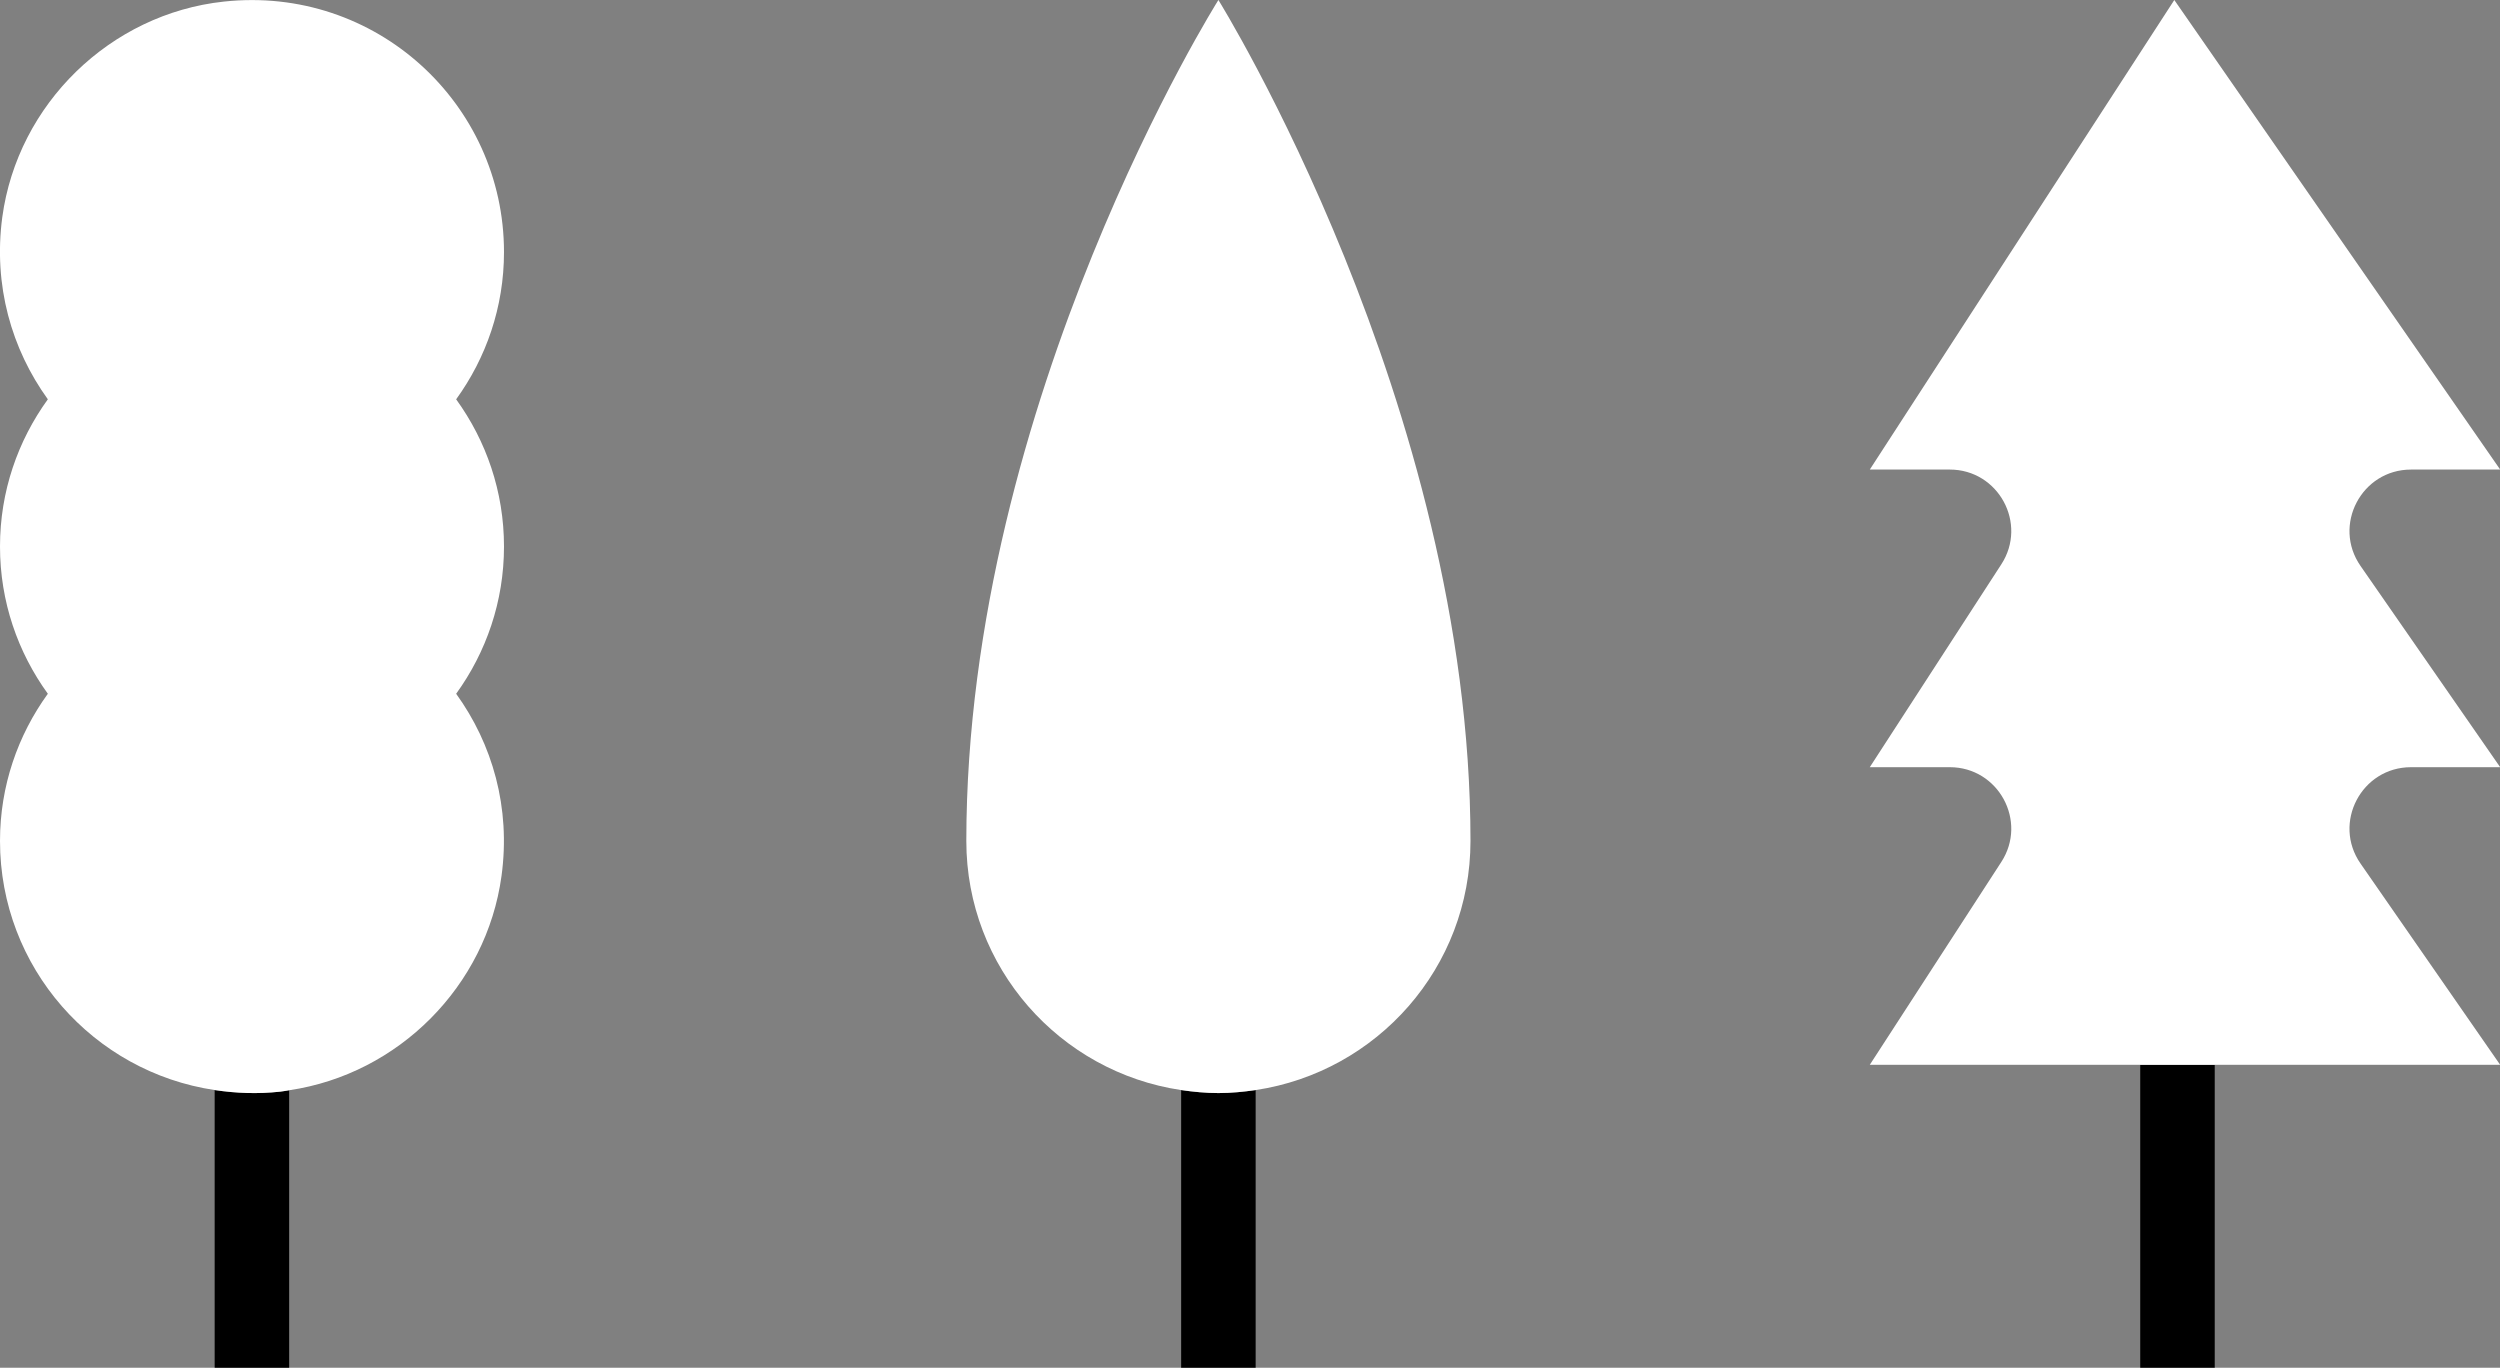
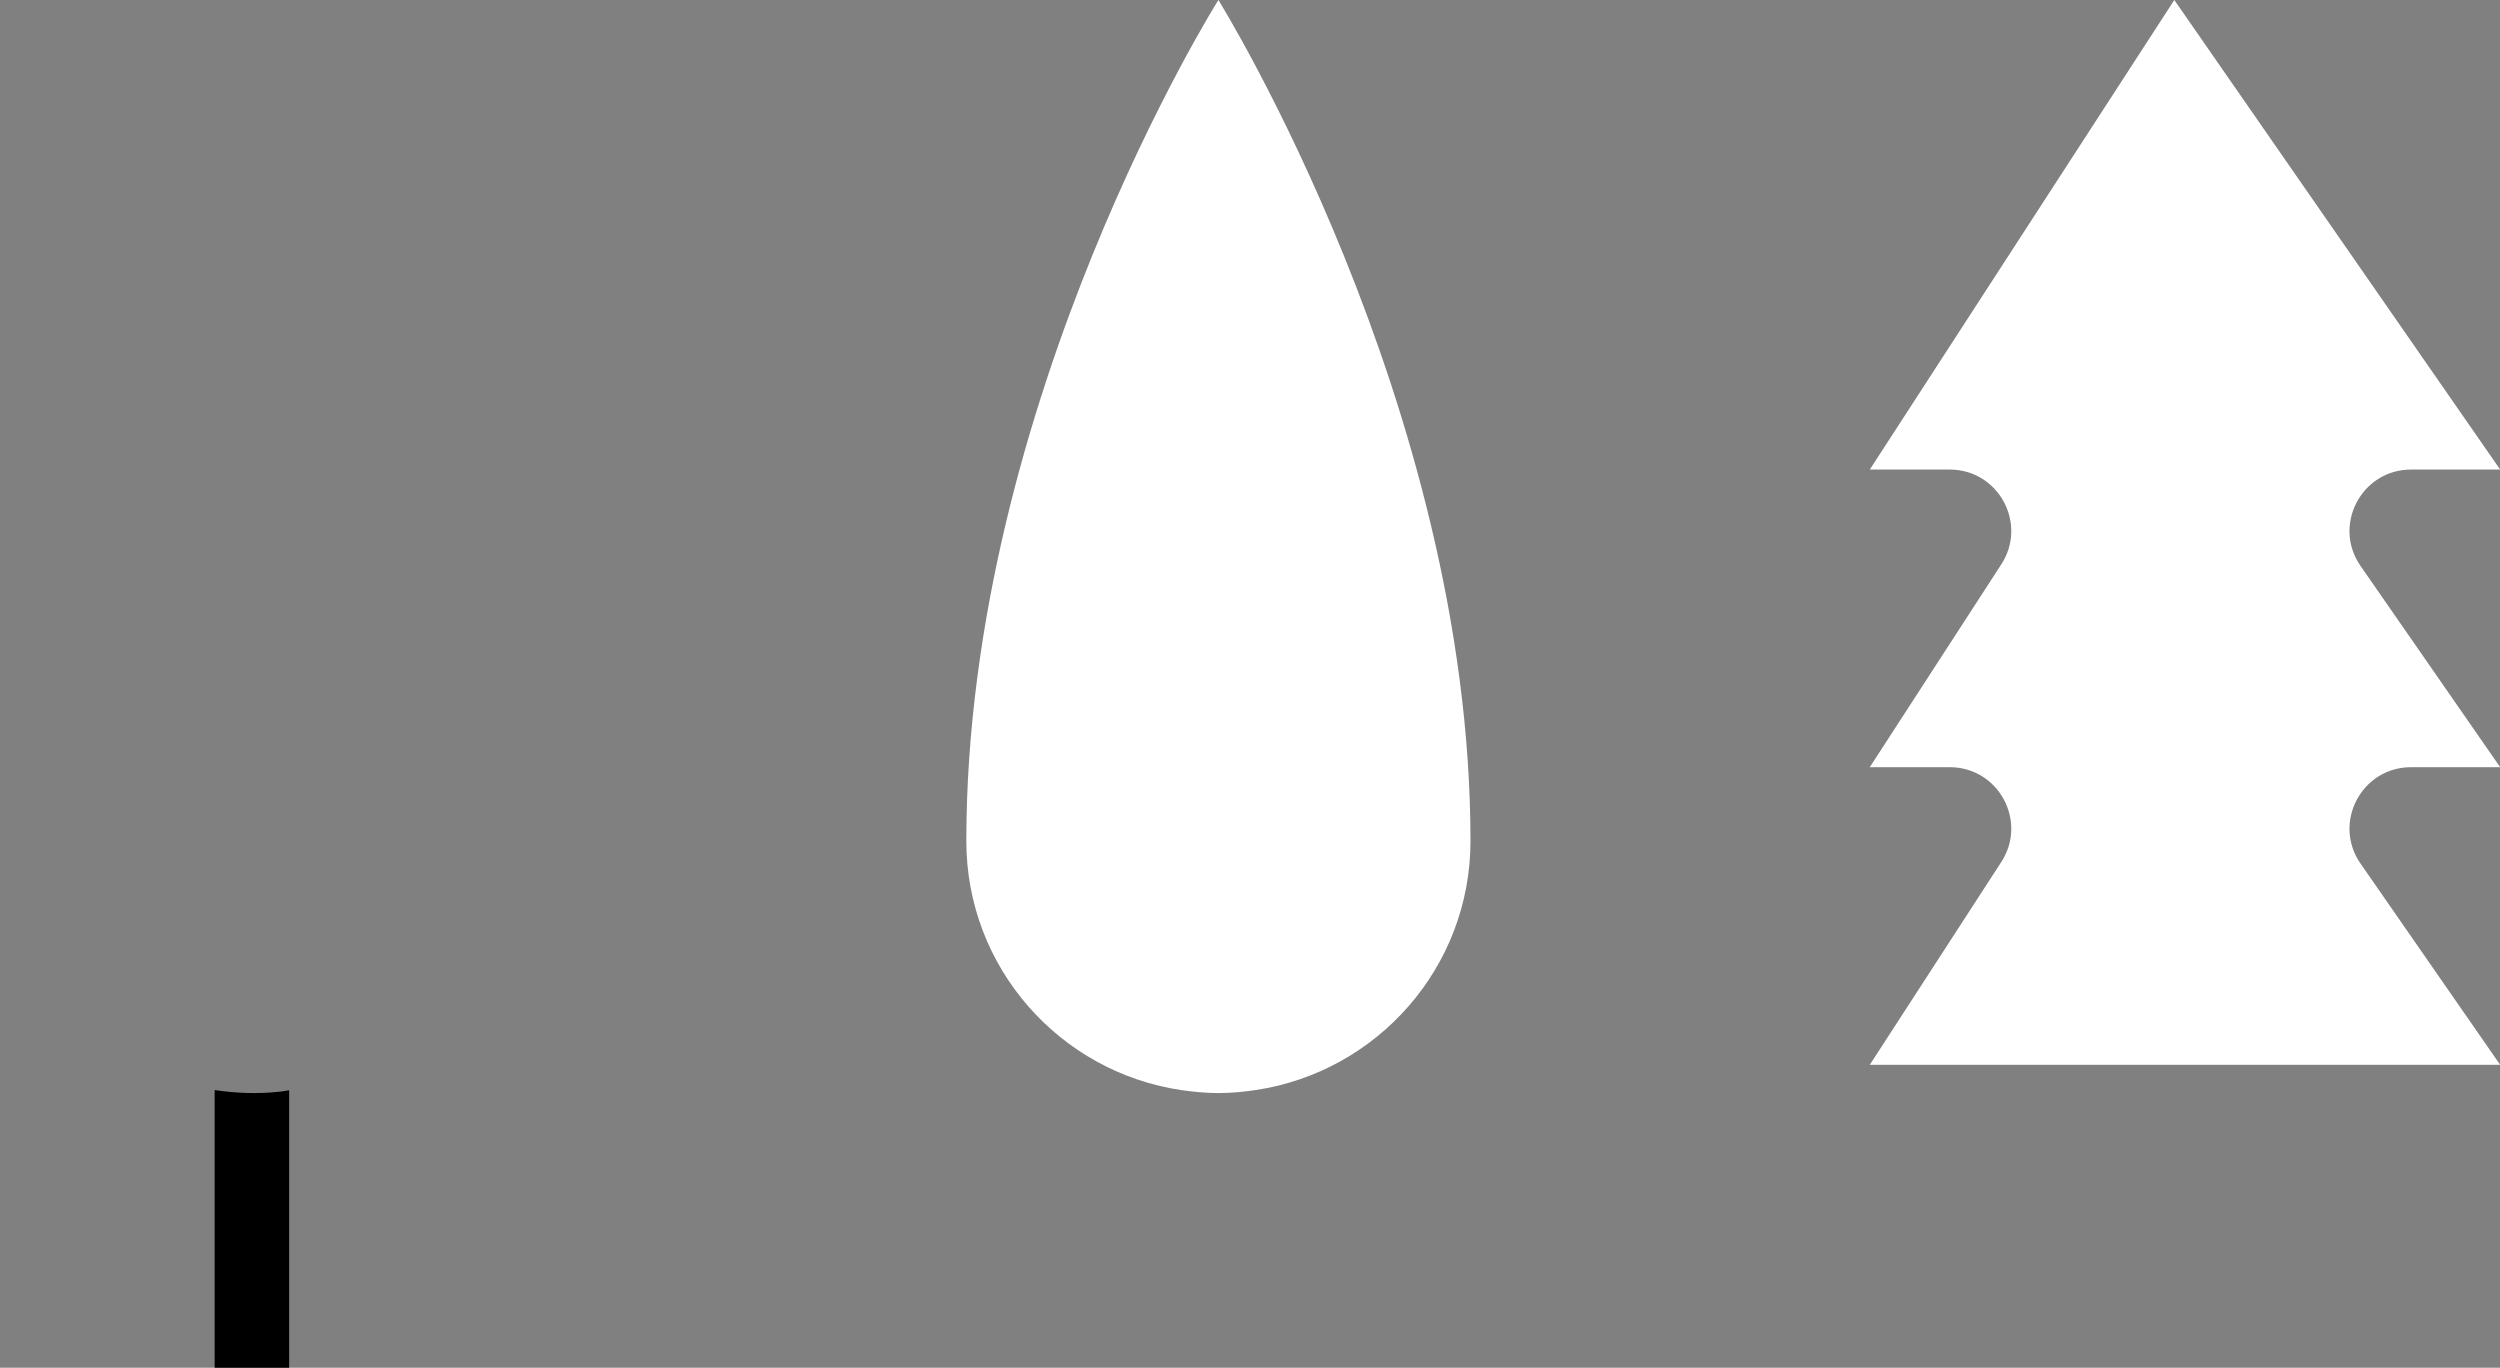
<svg xmlns="http://www.w3.org/2000/svg" id="Layer_2" data-name="Layer 2" viewBox="0 0 141.62 77.48">
  <rect x="0" y="0" width="141.62" height="77.48" fill="#808080" stroke="none" />
  <defs>
    <style>
      .cls-1, .cls-2 {
        stroke-width: 0px;
      }

      .cls-2 {
        fill: #fff;
      }
    </style>
  </defs>
  <g id="_圖層_4" data-name="圖層 4">
    <g>
      <path class="cls-1" d="M15.87,61.84c.17-.02.34-.05.51-.08v15.72h-4.22v-15.73c1.2.18,2.43.23,3.7.09Z" />
-       <path class="cls-2" d="M0,30.96c0-3.12,1.01-5.99,2.71-8.34C.66,19.78-.39,16.17.13,12.3,1,5.89,6.25.78,12.68.09c8.6-.93,15.87,5.78,15.87,14.19,0,3.12-1.01,5.99-2.71,8.34,1.7,2.35,2.71,5.22,2.71,8.34s-1.01,5.99-2.71,8.34c2.05,2.84,3.1,6.44,2.57,10.32-.85,6.24-5.84,11.23-12.03,12.14-.17.03-.34.06-.51.08-1.27.14-2.51.09-3.7-.09C5.29,60.73,0,54.81,0,47.64c0-3.12,1.01-5.99,2.71-8.34C1.01,36.95,0,34.08,0,30.96Z" />
    </g>
    <g>
-       <path class="cls-1" d="M71.13,61.75v15.73h-4.22v-15.73c.69.1,1.39.17,2.11.17s1.42-.07,2.11-.17Z" />
      <path class="cls-2" d="M83.3,47.64c0,7.17-5.29,13.08-12.17,14.11-.69.1-1.39.17-2.11.17s-1.42-.07-2.11-.17c-6.88-1.02-12.17-6.94-12.17-14.11C54.75,22.65,69.02,0,69.02,0,69.02,0,83.3,22.95,83.3,47.64Z" />
    </g>
    <g>
-       <rect class="cls-1" x="121.24" y="60.33" width="4.22" height="17.15" />
      <path class="cls-2" d="M110.45,26.6h-4.53S123.17,0,123.17,0l18.46,26.6h-5.05c-2.81,0-4.46,3.16-2.86,5.46l7.91,11.4h-5.05c-2.81,0-4.46,3.16-2.86,5.46l7.91,11.4h-16.17s-4.22,0-4.22,0h-15.32s7.45-11.49,7.45-11.49c1.5-2.31-.16-5.37-2.92-5.37h-4.53s7.45-11.49,7.45-11.49c1.5-2.31-.16-5.37-2.92-5.37Z" />
    </g>
  </g>
</svg>